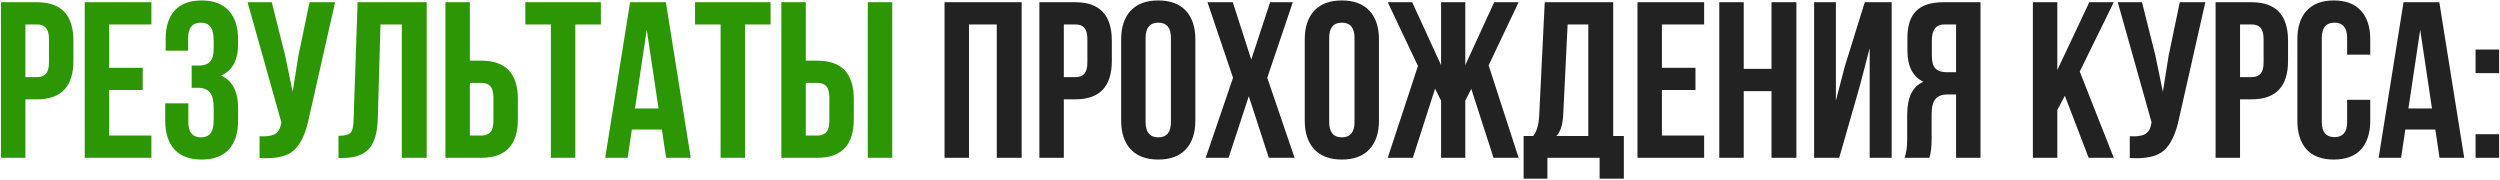
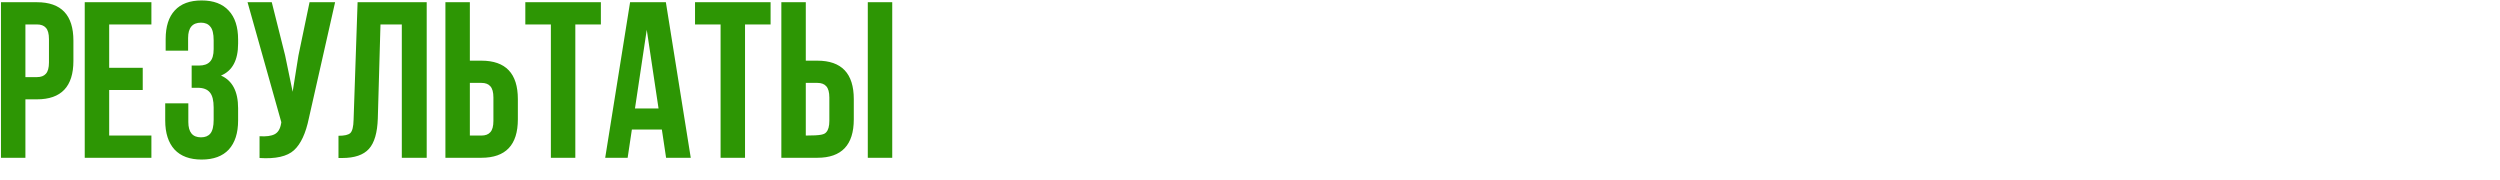
<svg xmlns="http://www.w3.org/2000/svg" width="1125" height="81" viewBox="0 0 1125 81" fill="none">
-   <path d="M16.636 1C27.569 1 33.035 6.767 33.035 18.3V27.4C33.035 38.933 27.569 44.7 16.636 44.7H11.435V71H0.436V1H16.636ZM16.636 11H11.435V34.7H16.636C18.436 34.7 19.769 34.2 20.636 33.2C21.569 32.2 22.035 30.5 22.035 28.1V17.6C22.035 15.2 21.569 13.5 20.636 12.5C19.769 11.5 18.436 11 16.636 11ZM49.131 11V30.5H64.231V40.5H49.131V61H68.131V71H38.131V1H68.131V11H49.131ZM96.147 22.1V18.2C96.147 15.2 95.647 13.133 94.647 12C93.714 10.8 92.314 10.2 90.447 10.2C86.581 10.2 84.647 12.5 84.647 17.1V22.8H74.547V17.6C74.547 11.933 75.914 7.633 78.647 4.7C81.381 1.7 85.414 0.2 90.747 0.2C96.081 0.2 100.147 1.733 102.947 4.8C105.747 7.8 107.147 12.133 107.147 17.8V19.6C107.147 27.067 104.581 31.867 99.447 34C104.581 36.267 107.147 41.167 107.147 48.7V54.2C107.147 59.867 105.747 64.233 102.947 67.3C100.147 70.3 96.081 71.8 90.747 71.8C85.414 71.8 81.347 70.3 78.547 67.3C75.747 64.233 74.347 59.867 74.347 54.2V46.5H84.747V54.9C84.747 59.5 86.647 61.8 90.447 61.8C92.314 61.8 93.714 61.233 94.647 60.1C95.647 58.9 96.147 56.833 96.147 53.9V48.4C96.147 45.2 95.581 42.933 94.447 41.6C93.314 40.2 91.481 39.5 88.947 39.5H86.247V29.5H89.547C91.747 29.5 93.381 28.933 94.447 27.8C95.581 26.667 96.147 24.767 96.147 22.1ZM150.796 1L138.996 53.2C137.596 60 135.362 64.8 132.296 67.6C129.229 70.4 124.062 71.567 116.796 71.1V61.3C119.796 61.5 122.062 61.2 123.596 60.4C125.129 59.6 126.096 58 126.496 55.6L126.596 55L111.396 1H122.296L128.296 24.9L131.696 41.3L134.296 25L139.296 1H150.796ZM152.316 71.1V61.1C154.983 61.1 156.749 60.7 157.616 59.9C158.549 59.033 159.049 57.033 159.116 53.9L160.916 1H192.016V71H180.816V11H171.216L170.016 53.3C169.816 59.7 168.483 64.267 166.016 67C163.549 69.733 159.549 71.1 154.016 71.1H152.316ZM216.636 71H200.436V1H211.436V27.3H216.636C227.569 27.3 233.036 33.067 233.036 44.6V53.7C233.036 65.233 227.569 71 216.636 71ZM211.436 61H216.636C218.436 61 219.769 60.5 220.636 59.5C221.569 58.5 222.036 56.8 222.036 54.4V43.9C222.036 41.5 221.569 39.8 220.636 38.8C219.769 37.8 218.436 37.3 216.636 37.3H211.436V61ZM236.396 11V1H270.396V11H258.896V71H247.896V11H236.396ZM299.64 1L310.84 71H299.74L297.84 58.3H284.34L282.44 71H272.34L283.54 1H299.64ZM291.04 13.4L285.74 48.8H296.34L291.04 13.4ZM312.763 11V1H346.763V11H335.263V71H324.263V11H312.763ZM367.807 71H351.607V1H362.607V27.3H367.807C378.741 27.3 384.207 33.067 384.207 44.6V53.7C384.207 65.233 378.741 71 367.807 71ZM362.607 61H367.807C369.607 61 370.941 60.5 371.807 59.5C372.741 58.5 373.207 56.8 373.207 54.4V43.9C373.207 41.5 372.741 39.8 371.807 38.8C370.941 37.8 369.607 37.3 367.807 37.3H362.607V61ZM401.507 71H390.507V1H401.507V71Z" fill="#2D9604" />
-   <path d="M436.045 11V71H425.045V1H459.745V71H448.545V11H436.045ZM483.921 1C494.854 1 500.321 6.767 500.321 18.3V27.4C500.321 38.933 494.854 44.7 483.921 44.7H478.721V71H467.721V1H483.921ZM483.921 11H478.721V34.7H483.921C485.721 34.7 487.054 34.2 487.921 33.2C488.854 32.2 489.321 30.5 489.321 28.1V17.6C489.321 15.2 488.854 13.5 487.921 12.5C487.054 11.5 485.721 11 483.921 11ZM515.516 17.1V54.9C515.516 59.5 517.416 61.8 521.216 61.8C525.016 61.8 526.916 59.5 526.916 54.9V17.1C526.916 12.5 525.016 10.2 521.216 10.2C517.416 10.2 515.516 12.5 515.516 17.1ZM504.516 54.2V17.8C504.516 12.2 505.949 7.867 508.816 4.8C511.683 1.733 515.816 0.2 521.216 0.2C526.616 0.2 530.749 1.733 533.616 4.8C536.483 7.867 537.916 12.2 537.916 17.8V54.2C537.916 59.8 536.483 64.133 533.616 67.2C530.749 70.267 526.616 71.8 521.216 71.8C515.816 71.8 511.683 70.267 508.816 67.2C505.949 64.133 504.516 59.8 504.516 54.2ZM571.564 1H581.764L570.264 35L582.564 71H570.964L561.964 43.3L552.864 71H542.564L554.864 35L543.364 1H554.764L563.064 26.8L571.564 1ZM598.133 17.1V54.9C598.133 59.5 600.033 61.8 603.833 61.8C607.633 61.8 609.533 59.5 609.533 54.9V17.1C609.533 12.5 607.633 10.2 603.833 10.2C600.033 10.2 598.133 12.5 598.133 17.1ZM587.133 54.2V17.8C587.133 12.2 588.567 7.867 591.433 4.8C594.3 1.733 598.433 0.2 603.833 0.2C609.233 0.2 613.367 1.733 616.233 4.8C619.1 7.867 620.533 12.2 620.533 17.8V54.2C620.533 59.8 619.1 64.133 616.233 67.2C613.367 70.267 609.233 71.8 603.833 71.8C598.433 71.8 594.3 70.267 591.433 67.2C588.567 64.133 587.133 59.8 587.133 54.2ZM659.382 1V29.3L672.382 1H683.382L669.882 29.4L683.382 71H672.082L662.082 40L659.382 45.3V71H648.482V45.3L645.782 39.9L635.782 71H624.482L638.082 29.7L624.482 1H635.482L648.482 29.3V1H659.382ZM730.733 80.4H719.833V71H696.333V80.4H685.633V61.2H689.933C691.533 59.2 692.433 56.167 692.633 52.1L695.133 1H725.933V61.2H730.733V80.4ZM705.433 11L703.433 51.9C703.167 56.367 702.133 59.467 700.333 61.2H714.733V11H705.433ZM747.861 11V30.5H762.961V40.5H747.861V61H766.861V71H736.861V1H766.861V11H747.861ZM784.678 41V71H773.678V1H784.678V31H797.178V1H808.378V71H797.178V41H784.678ZM836.854 38.9L827.654 71H816.354V1H826.154V45.3L830.154 29.9L839.154 1H851.254V71H841.354V21.7L836.854 38.9ZM868.229 71H857.029C857.829 69.133 858.229 66.3 858.229 62.5V51.7C858.229 43.833 860.663 38.867 865.529 36.8C860.729 34.533 858.329 29.8 858.329 22.6V17.1C858.329 11.633 859.629 7.6 862.229 5C864.829 2.333 868.963 1 874.629 1H891.229V71H880.229V42.5H876.429C873.896 42.5 872.063 43.2 870.929 44.6C869.796 45.933 869.229 48.2 869.229 51.4V62.4C869.229 66.133 868.896 69 868.229 71ZM880.229 11H874.929C871.196 11 869.329 13.4 869.329 18.2V25.1C869.329 27.767 869.863 29.667 870.929 30.8C872.063 31.933 873.729 32.5 875.929 32.5H880.229V11ZM939.891 71L929.191 43.1L925.791 49.5V71H914.791V1H925.791V31.5L940.191 1H951.191L935.891 32.2L951.191 71H939.891ZM992.397 1L980.597 53.2C979.197 60 976.964 64.8 973.897 67.6C970.831 70.4 965.664 71.567 958.397 71.1V61.3C961.397 61.5 963.664 61.2 965.197 60.4C966.731 59.6 967.697 58 968.097 55.6L968.197 55L952.997 1H963.897L969.897 24.9L973.297 41.3L975.897 25L980.897 1H992.397ZM1013.22 1C1024.15 1 1029.62 6.767 1029.62 18.3V27.4C1029.62 38.933 1024.15 44.7 1013.22 44.7H1008.02V71H997.018V1H1013.22ZM1013.22 11H1008.02V34.7H1013.22C1015.02 34.7 1016.35 34.2 1017.22 33.2C1018.15 32.2 1018.62 30.5 1018.62 28.1V17.6C1018.62 15.2 1018.15 13.5 1017.22 12.5C1016.35 11.5 1015.02 11 1013.22 11ZM1056.21 44.9H1066.61V54.2C1066.61 59.867 1065.21 64.233 1062.41 67.3C1059.61 70.3 1055.55 71.8 1050.21 71.8C1044.88 71.8 1040.81 70.3 1038.01 67.3C1035.21 64.233 1033.81 59.867 1033.81 54.2V17.8C1033.81 12.133 1035.21 7.8 1038.01 4.8C1040.81 1.733 1044.88 0.2 1050.21 0.2C1055.55 0.2 1059.61 1.733 1062.41 4.8C1065.21 7.8 1066.61 12.133 1066.61 17.8V24.6H1056.21V17.1C1056.21 12.5 1054.31 10.2 1050.51 10.2C1046.71 10.2 1044.81 12.5 1044.81 17.1V54.9C1044.81 59.433 1046.71 61.7 1050.51 61.7C1054.31 61.7 1056.21 59.433 1056.21 54.9V44.9ZM1097.69 1L1108.89 71H1097.79L1095.89 58.3H1082.39L1080.49 71H1070.39L1081.59 1H1097.69ZM1089.09 13.4L1083.79 48.8H1094.39L1089.09 13.4ZM1114.01 60.4H1124.61V71H1114.01V60.4ZM1114.01 22.3H1124.61V32.9H1114.01V22.3Z" fill="#222222" />
+   <path d="M16.636 1C27.569 1 33.035 6.767 33.035 18.3V27.4C33.035 38.933 27.569 44.7 16.636 44.7H11.435V71H0.436V1H16.636ZM16.636 11H11.435V34.7H16.636C18.436 34.7 19.769 34.2 20.636 33.2C21.569 32.2 22.035 30.5 22.035 28.1V17.6C22.035 15.2 21.569 13.5 20.636 12.5C19.769 11.5 18.436 11 16.636 11ZM49.131 11V30.5H64.231V40.5H49.131V61H68.131V71H38.131V1H68.131V11H49.131ZM96.147 22.1V18.2C96.147 15.2 95.647 13.133 94.647 12C93.714 10.8 92.314 10.2 90.447 10.2C86.581 10.2 84.647 12.5 84.647 17.1V22.8H74.547V17.6C74.547 11.933 75.914 7.633 78.647 4.7C81.381 1.7 85.414 0.2 90.747 0.2C96.081 0.2 100.147 1.733 102.947 4.8C105.747 7.8 107.147 12.133 107.147 17.8V19.6C107.147 27.067 104.581 31.867 99.447 34C104.581 36.267 107.147 41.167 107.147 48.7V54.2C107.147 59.867 105.747 64.233 102.947 67.3C100.147 70.3 96.081 71.8 90.747 71.8C85.414 71.8 81.347 70.3 78.547 67.3C75.747 64.233 74.347 59.867 74.347 54.2V46.5H84.747V54.9C84.747 59.5 86.647 61.8 90.447 61.8C92.314 61.8 93.714 61.233 94.647 60.1C95.647 58.9 96.147 56.833 96.147 53.9V48.4C96.147 45.2 95.581 42.933 94.447 41.6C93.314 40.2 91.481 39.5 88.947 39.5H86.247V29.5H89.547C91.747 29.5 93.381 28.933 94.447 27.8C95.581 26.667 96.147 24.767 96.147 22.1ZM150.796 1L138.996 53.2C137.596 60 135.362 64.8 132.296 67.6C129.229 70.4 124.062 71.567 116.796 71.1V61.3C119.796 61.5 122.062 61.2 123.596 60.4C125.129 59.6 126.096 58 126.496 55.6L126.596 55L111.396 1H122.296L128.296 24.9L131.696 41.3L134.296 25L139.296 1H150.796ZM152.316 71.1V61.1C154.983 61.1 156.749 60.7 157.616 59.9C158.549 59.033 159.049 57.033 159.116 53.9L160.916 1H192.016V71H180.816V11H171.216L170.016 53.3C169.816 59.7 168.483 64.267 166.016 67C163.549 69.733 159.549 71.1 154.016 71.1H152.316ZM216.636 71H200.436V1H211.436V27.3H216.636C227.569 27.3 233.036 33.067 233.036 44.6V53.7C233.036 65.233 227.569 71 216.636 71ZM211.436 61H216.636C218.436 61 219.769 60.5 220.636 59.5C221.569 58.5 222.036 56.8 222.036 54.4V43.9C222.036 41.5 221.569 39.8 220.636 38.8C219.769 37.8 218.436 37.3 216.636 37.3H211.436V61ZM236.396 11V1H270.396V11H258.896V71H247.896V11H236.396ZM299.64 1L310.84 71H299.74L297.84 58.3H284.34L282.44 71H272.34L283.54 1H299.64ZM291.04 13.4L285.74 48.8H296.34L291.04 13.4ZM312.763 11V1H346.763V11H335.263V71H324.263V11H312.763ZM367.807 71H351.607V1H362.607V27.3H367.807C378.741 27.3 384.207 33.067 384.207 44.6V53.7C384.207 65.233 378.741 71 367.807 71ZM362.607 61C369.607 61 370.941 60.5 371.807 59.5C372.741 58.5 373.207 56.8 373.207 54.4V43.9C373.207 41.5 372.741 39.8 371.807 38.8C370.941 37.8 369.607 37.3 367.807 37.3H362.607V61ZM401.507 71H390.507V1H401.507V71Z" fill="#2D9604" />
</svg>